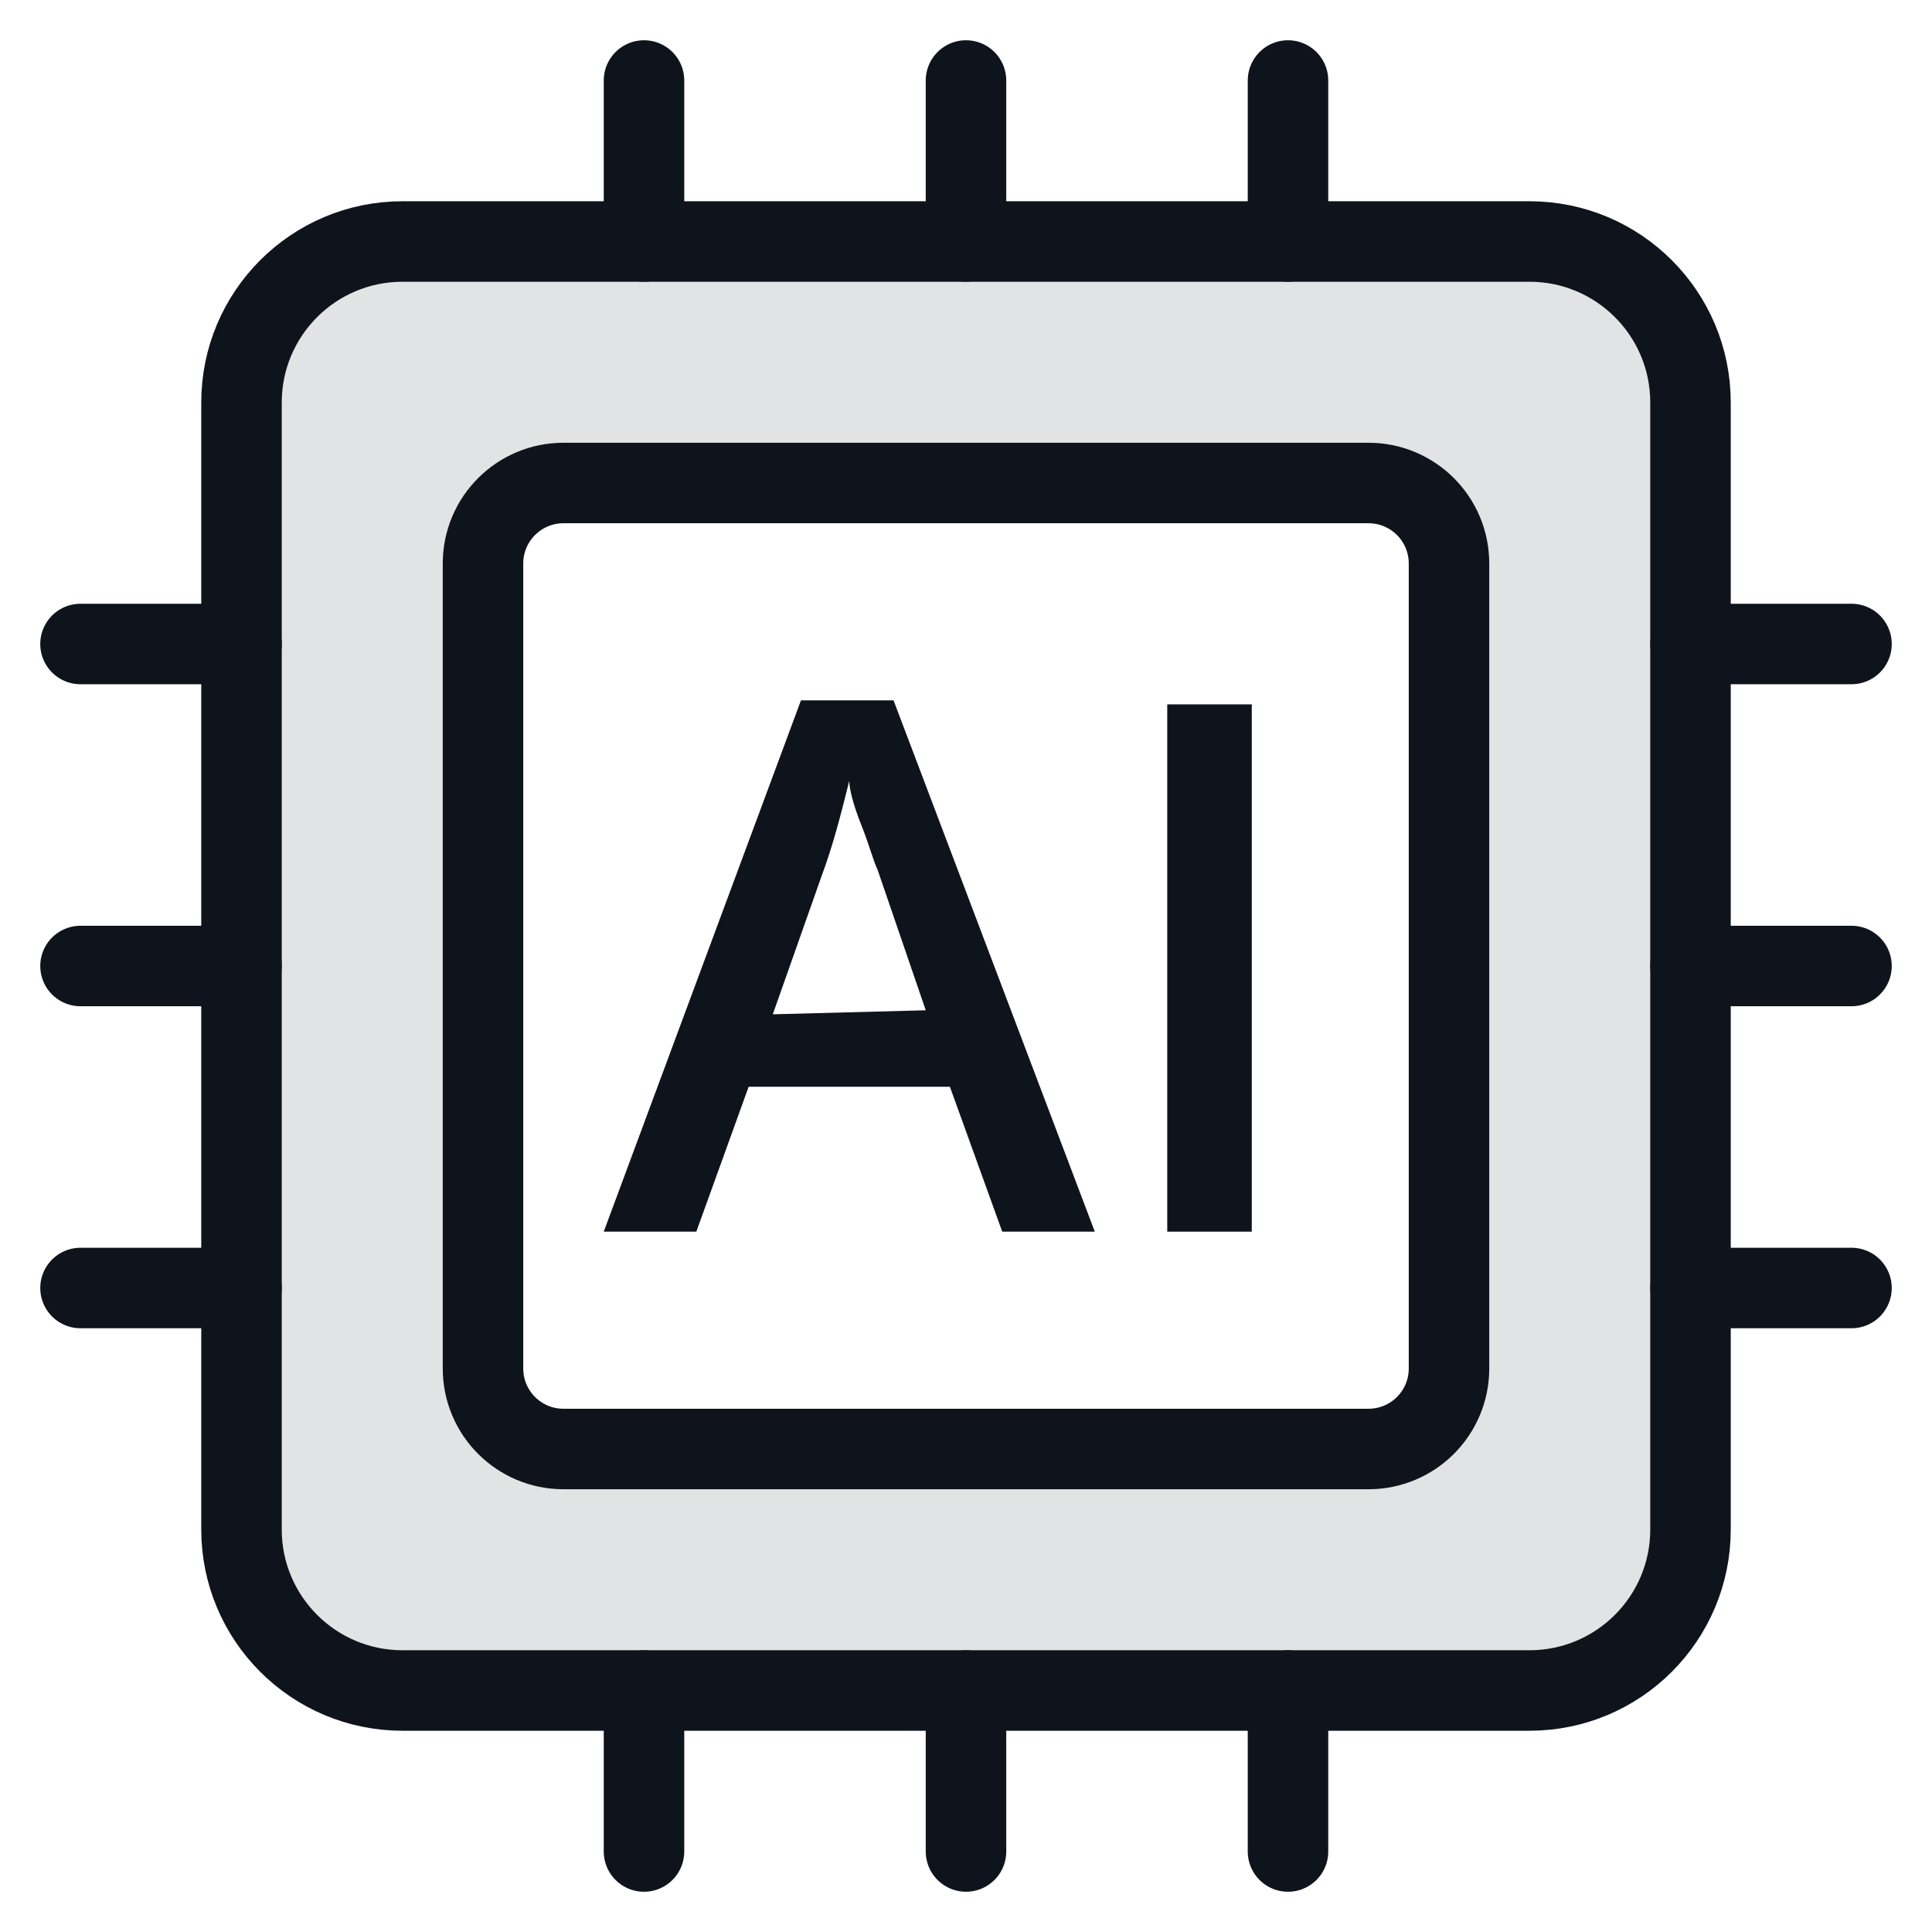
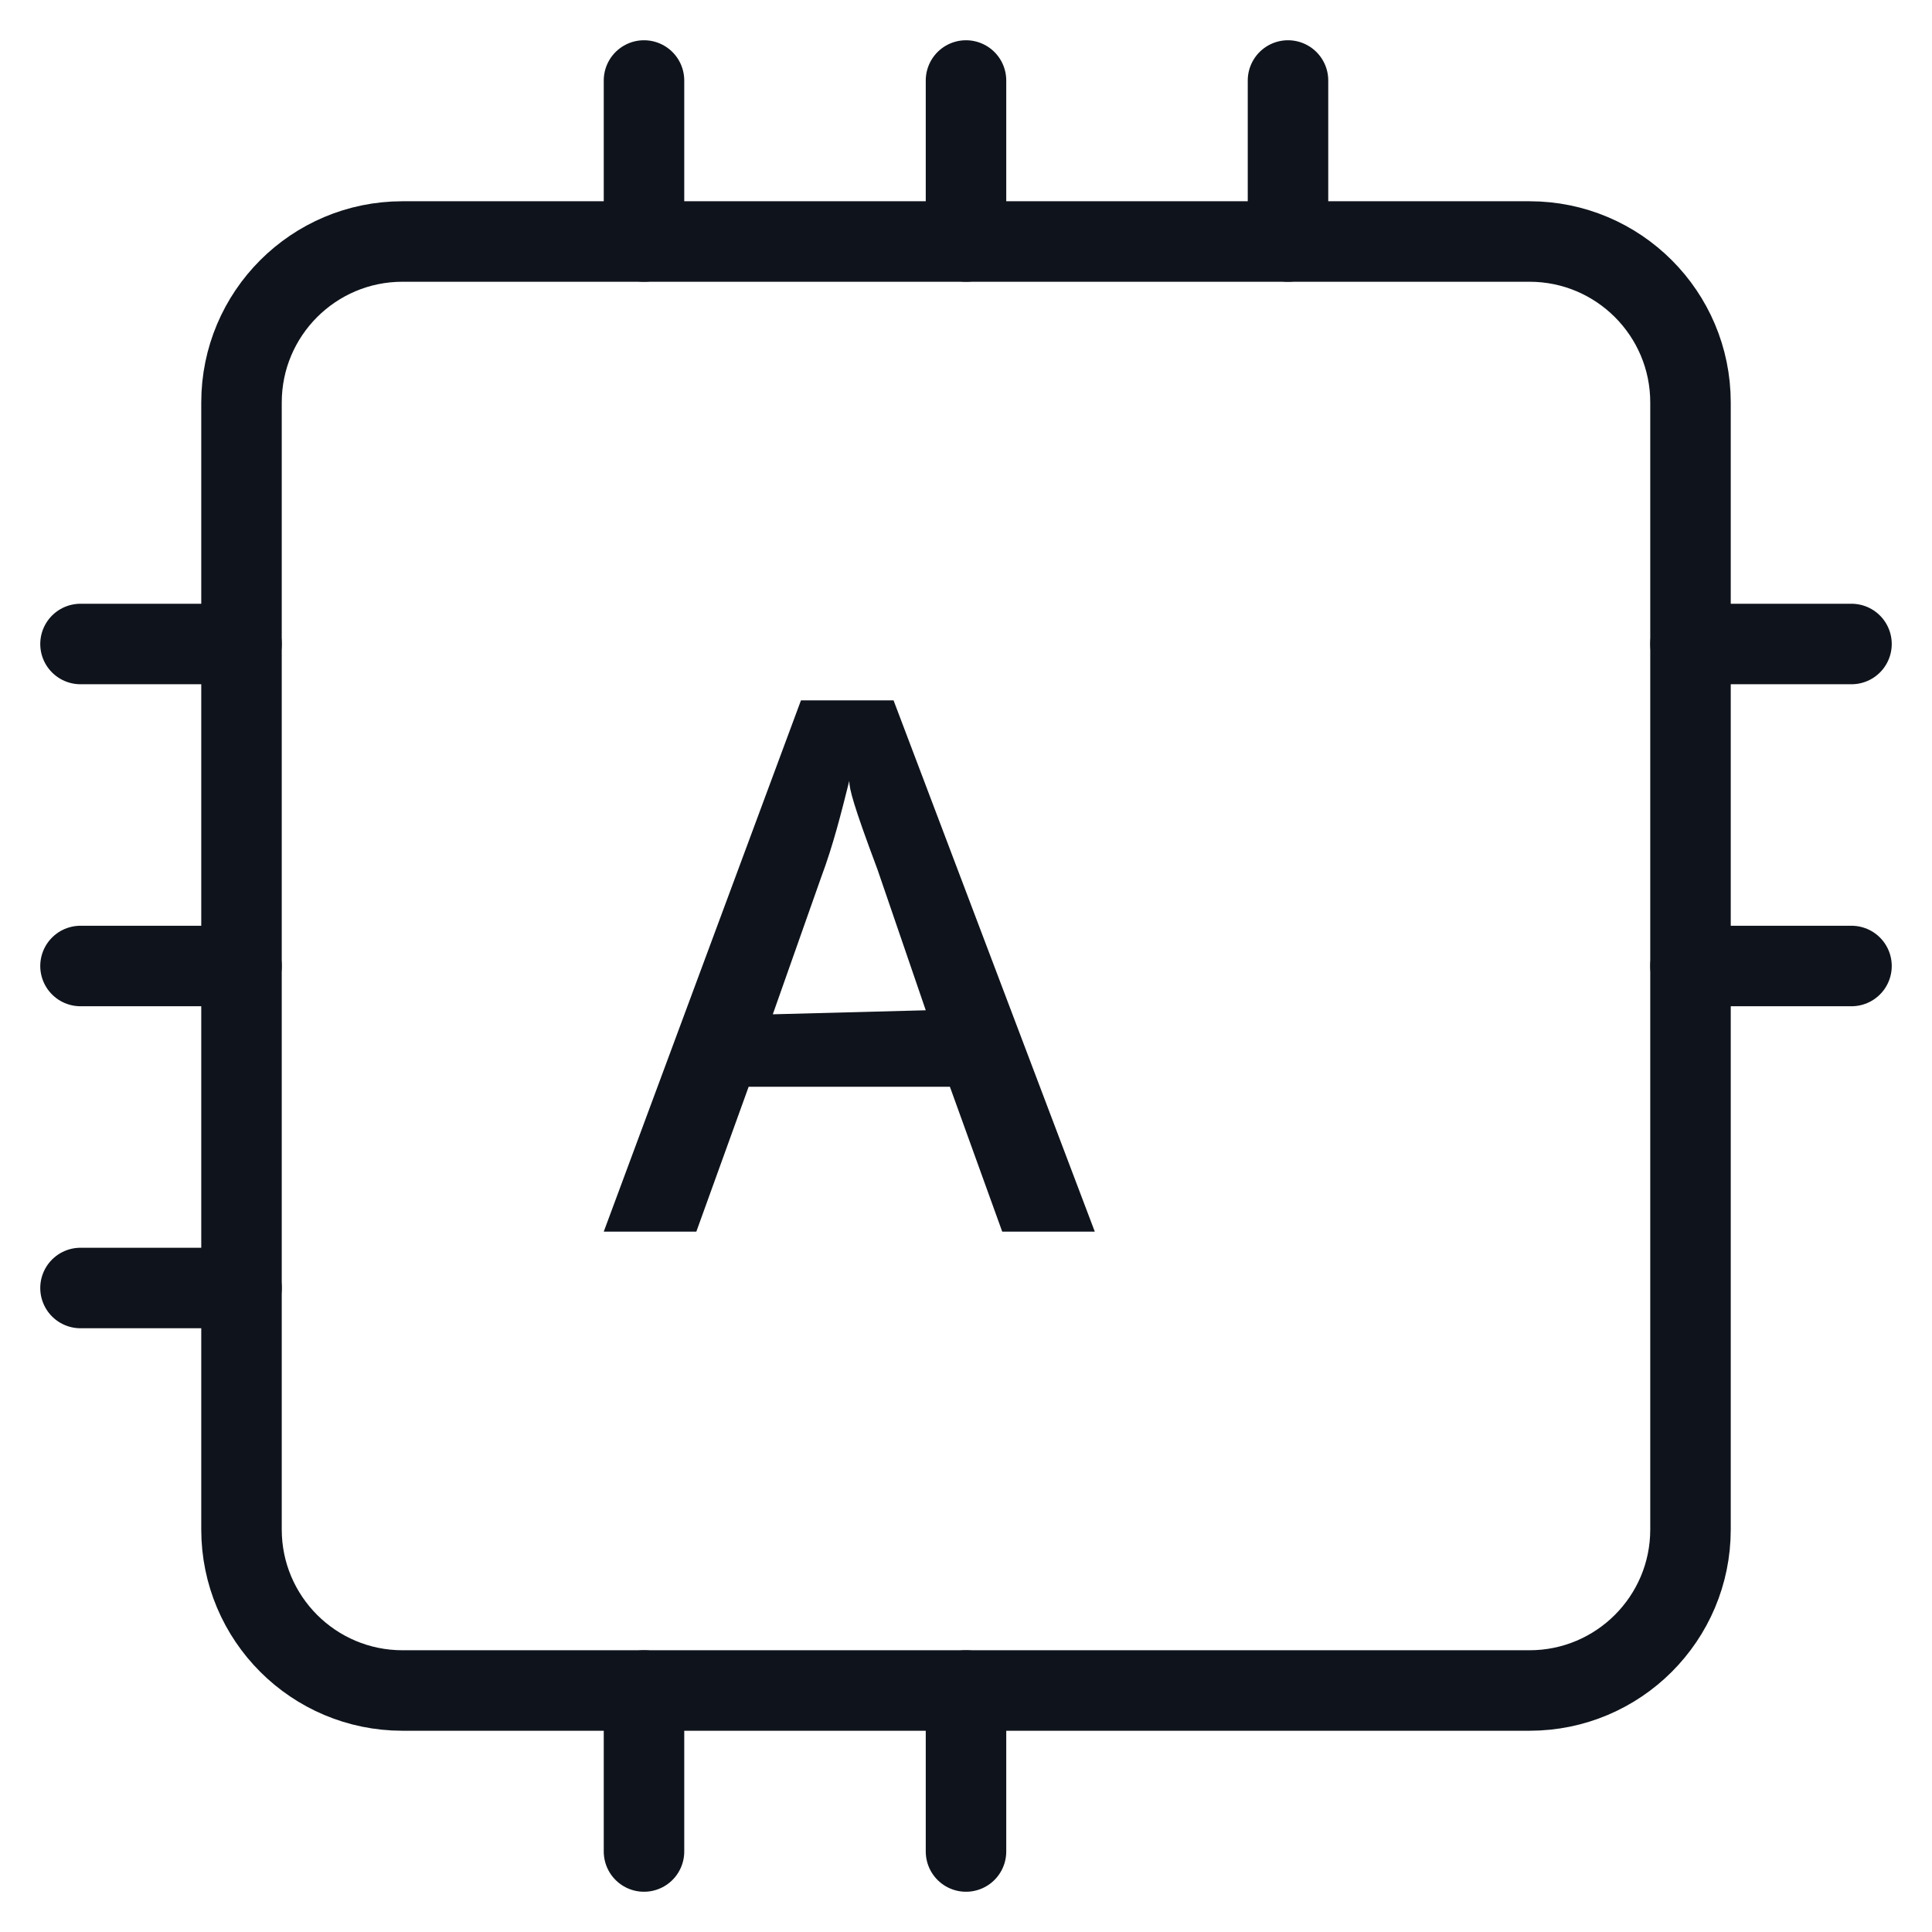
<svg xmlns="http://www.w3.org/2000/svg" width="48" height="48" viewBox="0 0 48 48" fill="none">
  <path d="M16 6V2" stroke="#0F141C" stroke-width="2" stroke-linecap="round" stroke-linejoin="round" />
  <path d="M24 6V2" stroke="#0F141C" stroke-width="2" stroke-linecap="round" stroke-linejoin="round" />
  <path d="M32 6V2" stroke="#0F141C" stroke-width="2" stroke-linecap="round" stroke-linejoin="round" />
  <path d="M46 16H42" stroke="#0F141C" stroke-width="2" stroke-linecap="round" stroke-linejoin="round" />
  <path d="M46 24H42" stroke="#0F141C" stroke-width="2" stroke-linecap="round" stroke-linejoin="round" />
-   <path d="M46 32H42" stroke="#0F141C" stroke-width="2" stroke-linecap="round" stroke-linejoin="round" />
  <path d="M6 16H2" stroke="#0F141C" stroke-width="2" stroke-linecap="round" stroke-linejoin="round" />
  <path d="M6 24H2" stroke="#0F141C" stroke-width="2" stroke-linecap="round" stroke-linejoin="round" />
  <path d="M6 32H2" stroke="#0F141C" stroke-width="2" stroke-linecap="round" stroke-linejoin="round" />
  <path d="M16 46V42" stroke="#0F141C" stroke-width="2" stroke-linecap="round" stroke-linejoin="round" />
  <path d="M24 46V42" stroke="#0F141C" stroke-width="2" stroke-linecap="round" stroke-linejoin="round" />
-   <path d="M32 46V42" stroke="#0F141C" stroke-width="2" stroke-linecap="round" stroke-linejoin="round" />
-   <path opacity="0.12" fill-rule="evenodd" clip-rule="evenodd" d="M10 6H38C40.209 6 42 7.791 42 10V38C42 40.209 40.209 42 38 42H10C7.791 42 6 40.209 6 38V10C6 7.791 7.791 6 10 6ZM14 12H34C35.105 12 36 12.895 36 14V34C36 35.105 35.105 36 34 36H14C12.895 36 12 35.105 12 34V14C12 12.895 12.895 12 14 12Z" fill="#0F141C" />
-   <path d="M34 12H14C12.895 12 12 12.895 12 14V34C12 35.105 12.895 36 14 36H34C35.105 36 36 35.105 36 34V14C36 12.895 35.105 12 34 12Z" stroke="#0F141C" stroke-width="2" stroke-linecap="round" stroke-linejoin="round" />
  <path d="M38 6H10C7.791 6 6 7.791 6 10V38C6 40.209 7.791 42 10 42H38C40.209 42 42 40.209 42 38V10C42 7.791 40.209 6 38 6Z" stroke="#0F141C" stroke-width="2" stroke-linecap="round" stroke-linejoin="round" />
-   <path d="M24.9 30.6L23.6 27H18.6L17.3 30.6H15L19.9 17.4H22.2L27.2 30.6H24.9ZM23 25.1L21.8 21.6C21.7 21.4 21.6 21 21.4 20.5C21.2 20 21.1 19.6 21.1 19.4C20.9 20.2 20.7 21 20.4 21.8L19.2 25.2L23 25.1Z" fill="#0F141C" />
-   <path d="M29 30.6V17.5H31.1V30.6H29Z" fill="#0F141C" />
+   <path d="M24.9 30.6L23.6 27H18.6L17.3 30.6H15L19.9 17.4H22.2L27.2 30.6H24.9ZM23 25.1L21.8 21.6C21.2 20 21.1 19.6 21.1 19.4C20.9 20.2 20.7 21 20.4 21.8L19.2 25.2L23 25.1Z" fill="#0F141C" />
</svg>